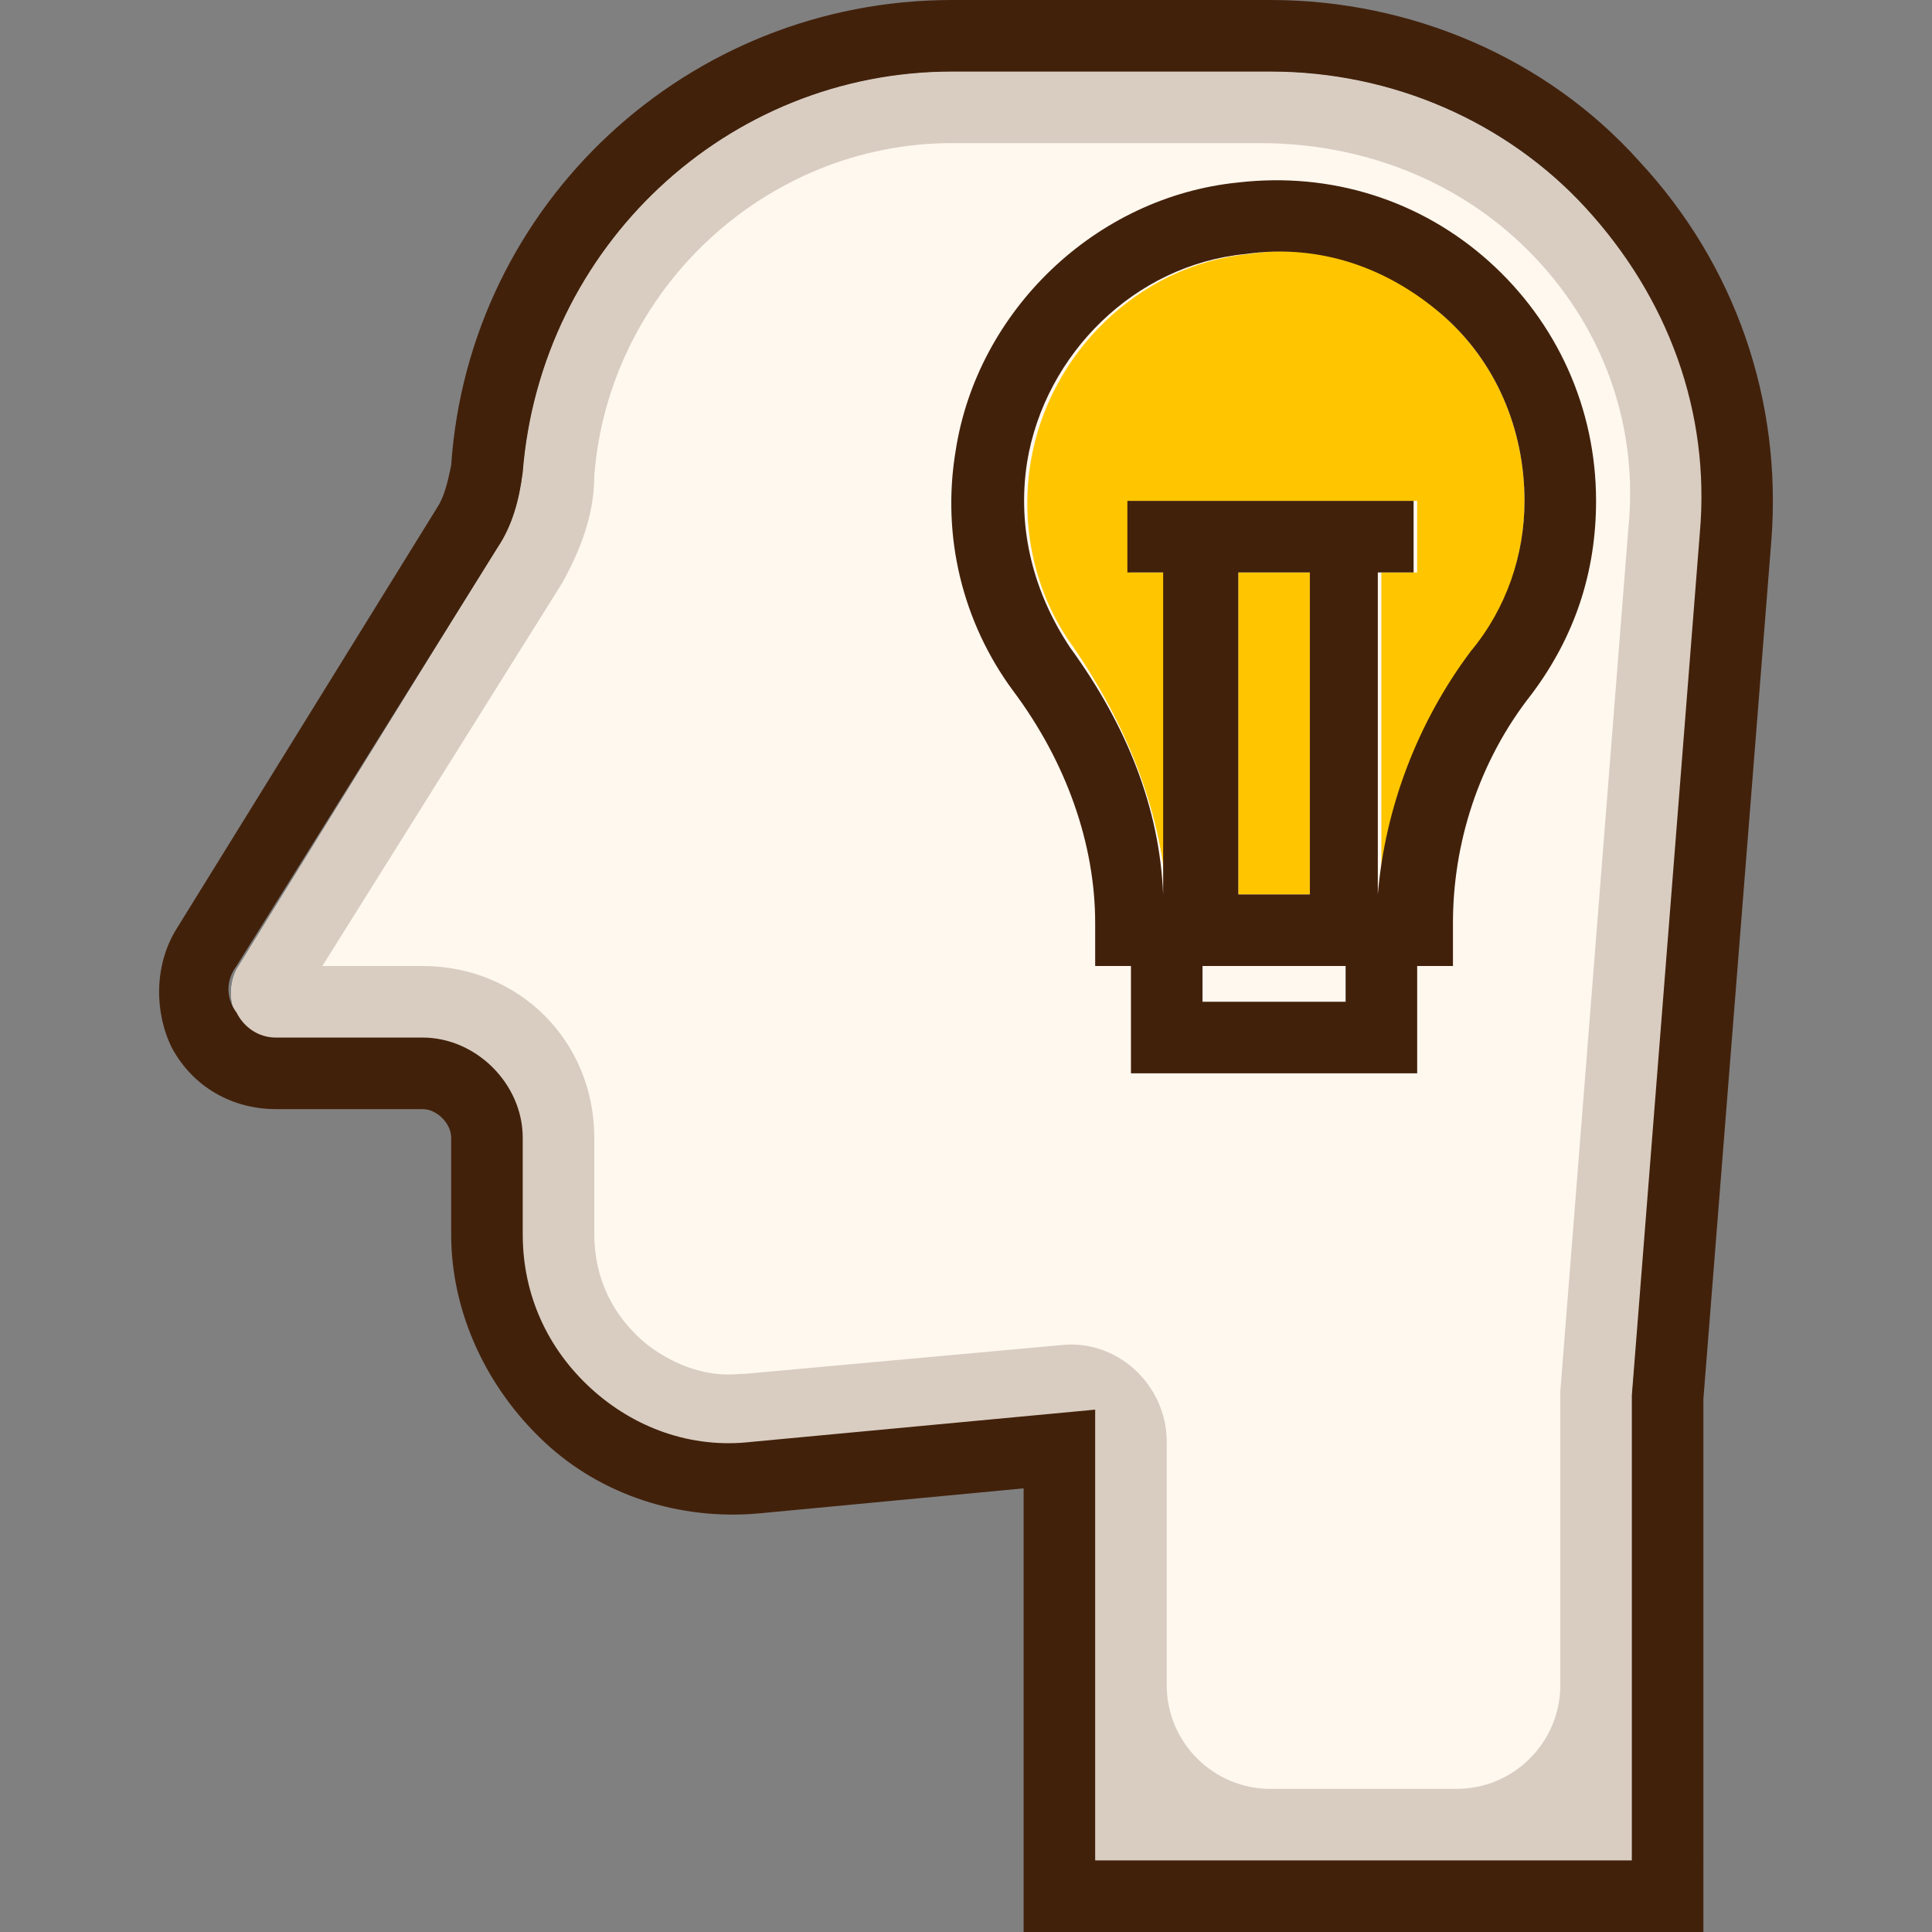
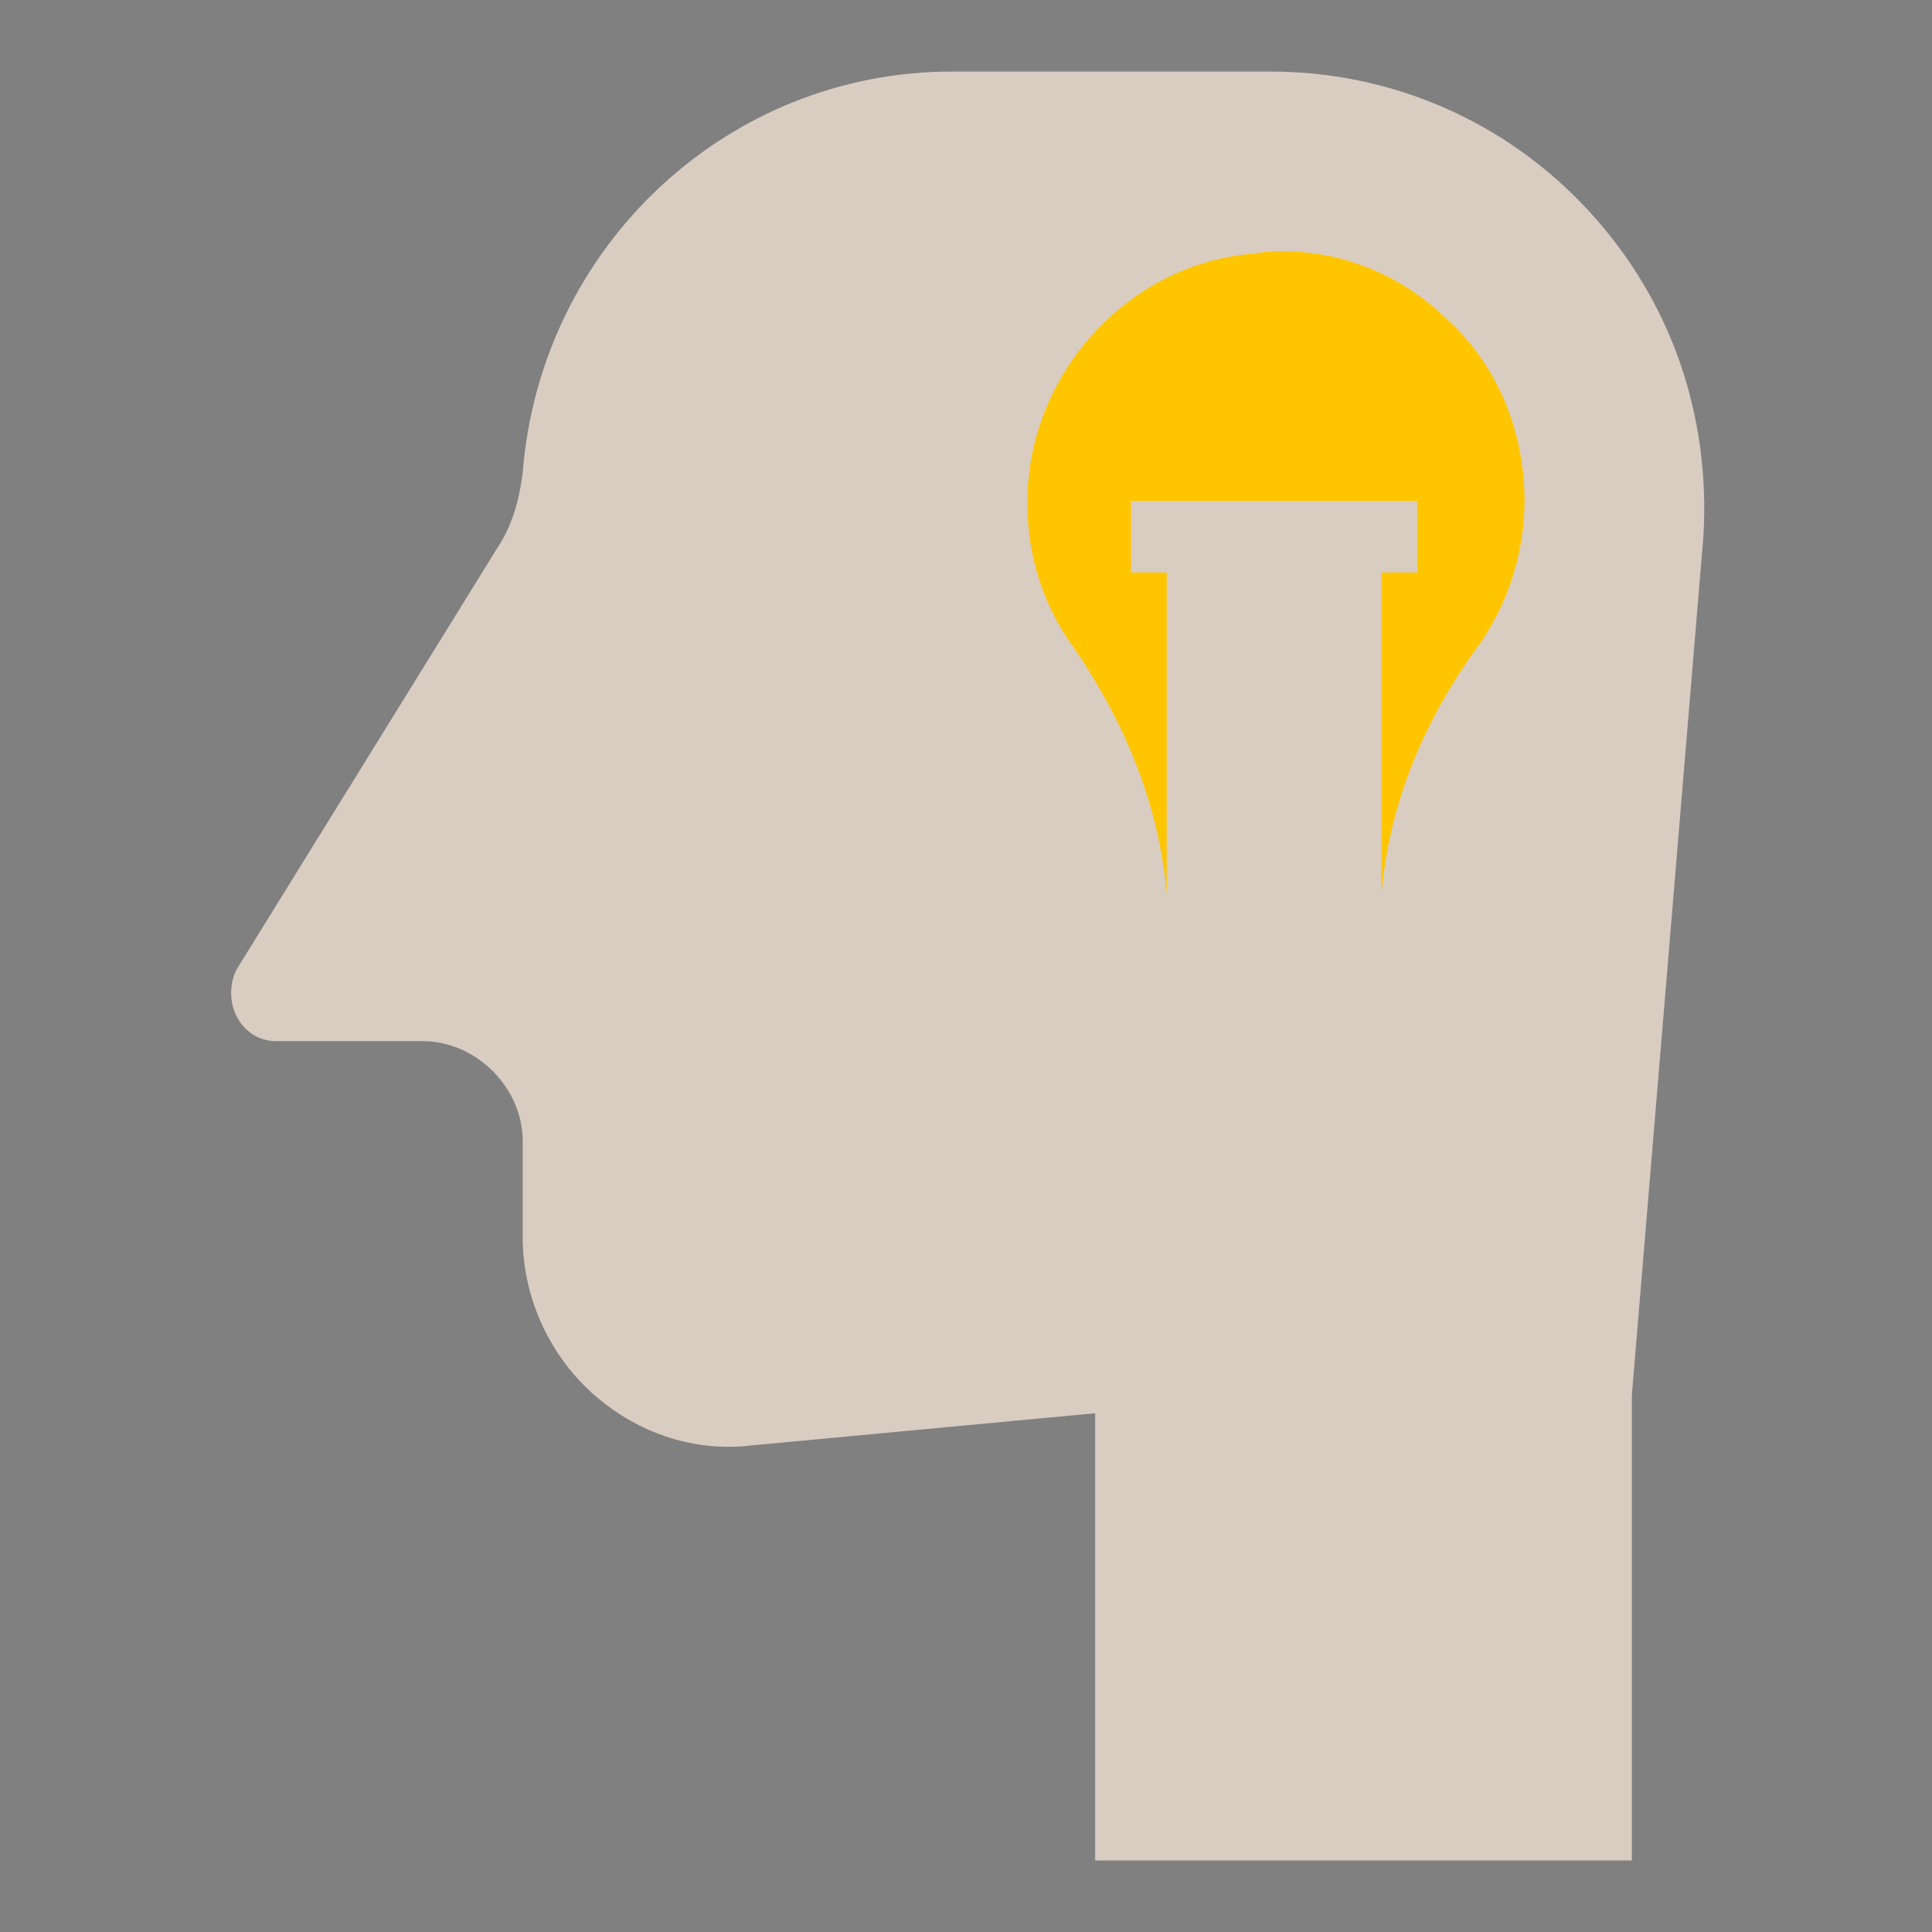
<svg xmlns="http://www.w3.org/2000/svg" version="1.1" id="Layer_1" viewBox="0 0 432 432" xml:space="preserve">
  <rect x="0" y="0" width="432" height="432" fill="#808080" stroke="none" />
-   <path style="fill:#FFF8EF;" d="M356.884,112c0-20.8-8.8-40-24-53.6s-36-20-56-17.6c-32,3.2-58.4,28.8-63.2,60  c-3.2,19.2,1.6,38.4,12.8,53.6c12,16,18.4,34.4,18.4,52v9.6h8v24h64v-24h8v-9.6c0-18.4,6.4-36,17.6-51.2  C352.084,142.4,356.884,128,356.884,112z M355.284,47.2c18.4,20,27.2,45.6,25.6,72.8l-16,192v104h-120V316l-76.8,7.2  c-13.6,1.6-26.4-3.2-36-12s-15.2-21.6-15.2-34.4v-21.6c0-12-10.4-22.4-22.4-22.4h-32.8c-4,0-7.2-2.4-8.8-5.6  c-1.6-3.2-1.6-7.2,0-10.4l58.4-94.4c3.2-4.8,4.8-10.4,5.6-16.8c4-50.4,45.6-89.6,96-89.6h71.2C311.284,16,336.884,27.2,355.284,47.2  z" />
  <path style="fill:#D9CDC1;" d="M355.284,47.2c18.4,20,27.2,45.6,25.6,72.8l-16,192v104h-120V316l-76.8,7.2c-13.6,1.6-26.4-3.2-36-12  s-15.2-21.6-15.2-34.4v-21.6c0-12-10.4-22.4-22.4-22.4h-32.8c-4,0-7.2-2.4-8.8-5.6c-1.6-3.2-1.6-7.2,0-10.4l58.4-94.4  c3.2-4.8,4.8-10.4,5.6-16.8c4-50.4,45.6-89.6,96-89.6h71.2C311.284,16,336.884,27.2,355.284,47.2z" />
-   <path style="fill:#FFF8EF;" d="M260.884,376.8v-54.4c0-12.8-11.2-23.2-24-21.6l-70.4,6.4h-0.8c-7.2,0.8-14.4-1.6-20.8-6.4  c-8-6.4-12-15.2-12-24.8v-21.6c0-21.6-16.8-38.4-38.4-38.4h-22.4l53.6-85.6c4-7.2,7.2-15.2,7.2-24c3.2-41.6,38.4-74.4,80-74.4h68.8  c22.4,0,44,8,60,24c16.8,16.8,24.8,39.2,22.4,62.4l-15.2,192.8v65.6c0,12.8-10.4,23.2-23.2,23.2h-41.6  C271.284,400,260.884,389.6,260.884,376.8z" />
  <g>
-     <rect x="276.884" y="128" style="fill:#FFC600;" width="16" height="72" />
    <path style="fill:#FFC600;" d="M322.484,70.4c12,10.4,18.4,25.6,18.4,41.6c0,12-4,24-11.2,33.6c-12,16.8-19.2,35.2-20.8,54.4l0,0   v-72h8v-16h-64v16h8v72l0,0c-1.6-19.2-8.8-37.6-20.8-55.2c-8.8-12-12-27.2-9.6-41.6c4-24,24-44,48.8-46.4   C294.484,54.4,310.484,59.2,322.484,70.4z" />
  </g>
  <g>
-     <path style="fill:#42210B;" d="M292.884,200v-72h-16v72H292.884z M300.884,224v-8h-32v8H300.884z M340.884,112   c0-16-6.4-31.2-18.4-41.6s-27.2-16-44-13.6c-24.8,2.4-44.8,22.4-48.8,46.4c-2.4,15.2,1.6,29.6,9.6,41.6c12.8,17.6,20,36,20.8,55.2   l0,0v-72h-8v-16h64v16h-8v72l0,0c1.6-19.2,8.8-38.4,20.8-54.4C336.884,136,340.884,124,340.884,112z M356.884,112   c0,16-4.8,30.4-14.4,43.2c-12,15.2-17.6,33.6-17.6,51.2v9.6h-8v24h-64v-24h-8v-9.6c0-17.6-6.4-36-18.4-52   c-11.2-15.2-16-34.4-12.8-53.6c4.8-31.2,31.2-56.8,63.2-60c20.8-2.4,40.8,4,56,17.6C348.084,72,356.884,91.2,356.884,112z" />
-     <path style="fill:#42210B;" d="M380.084,119.2c2.4-27.2-7.2-52.8-25.6-72.8c-17.6-19.2-43.2-30.4-70.4-30.4h-71.2   c-50.4,0-92,39.2-96,89.6c-0.8,6.4-2.4,12-5.6,16.8l-58.4,93.6c-2.4,3.2-2.4,7.2,0,10.4c1.6,3.2,4.8,5.6,8.8,5.6h32.8   c12,0,22.4,10.4,22.4,22.4V276c0,13.6,5.6,25.6,15.2,34.4c9.6,8.8,22.4,13.6,36,12l76.8-7.2V416h120V312L380.084,119.2z    M366.484,36c21.6,23.2,32,53.6,29.6,84.8l-15.2,192V432h-152v-99.2l-59.2,5.6c-17.6,1.6-35.2-4-48-16s-20.8-28.8-20.8-46.4v-21.6   c0-3.2-3.2-6.4-6.4-6.4h-32.8c-9.6,0-18.4-4.8-23.2-13.6c-4-8-4-18.4,0.8-26.4l58.4-94.4c1.6-2.4,2.4-5.6,3.2-9.6   c4-58.4,52.8-104,112-104h71.2C315.284,0,345.684,12.8,366.484,36z" />
-   </g>
+     </g>
</svg>